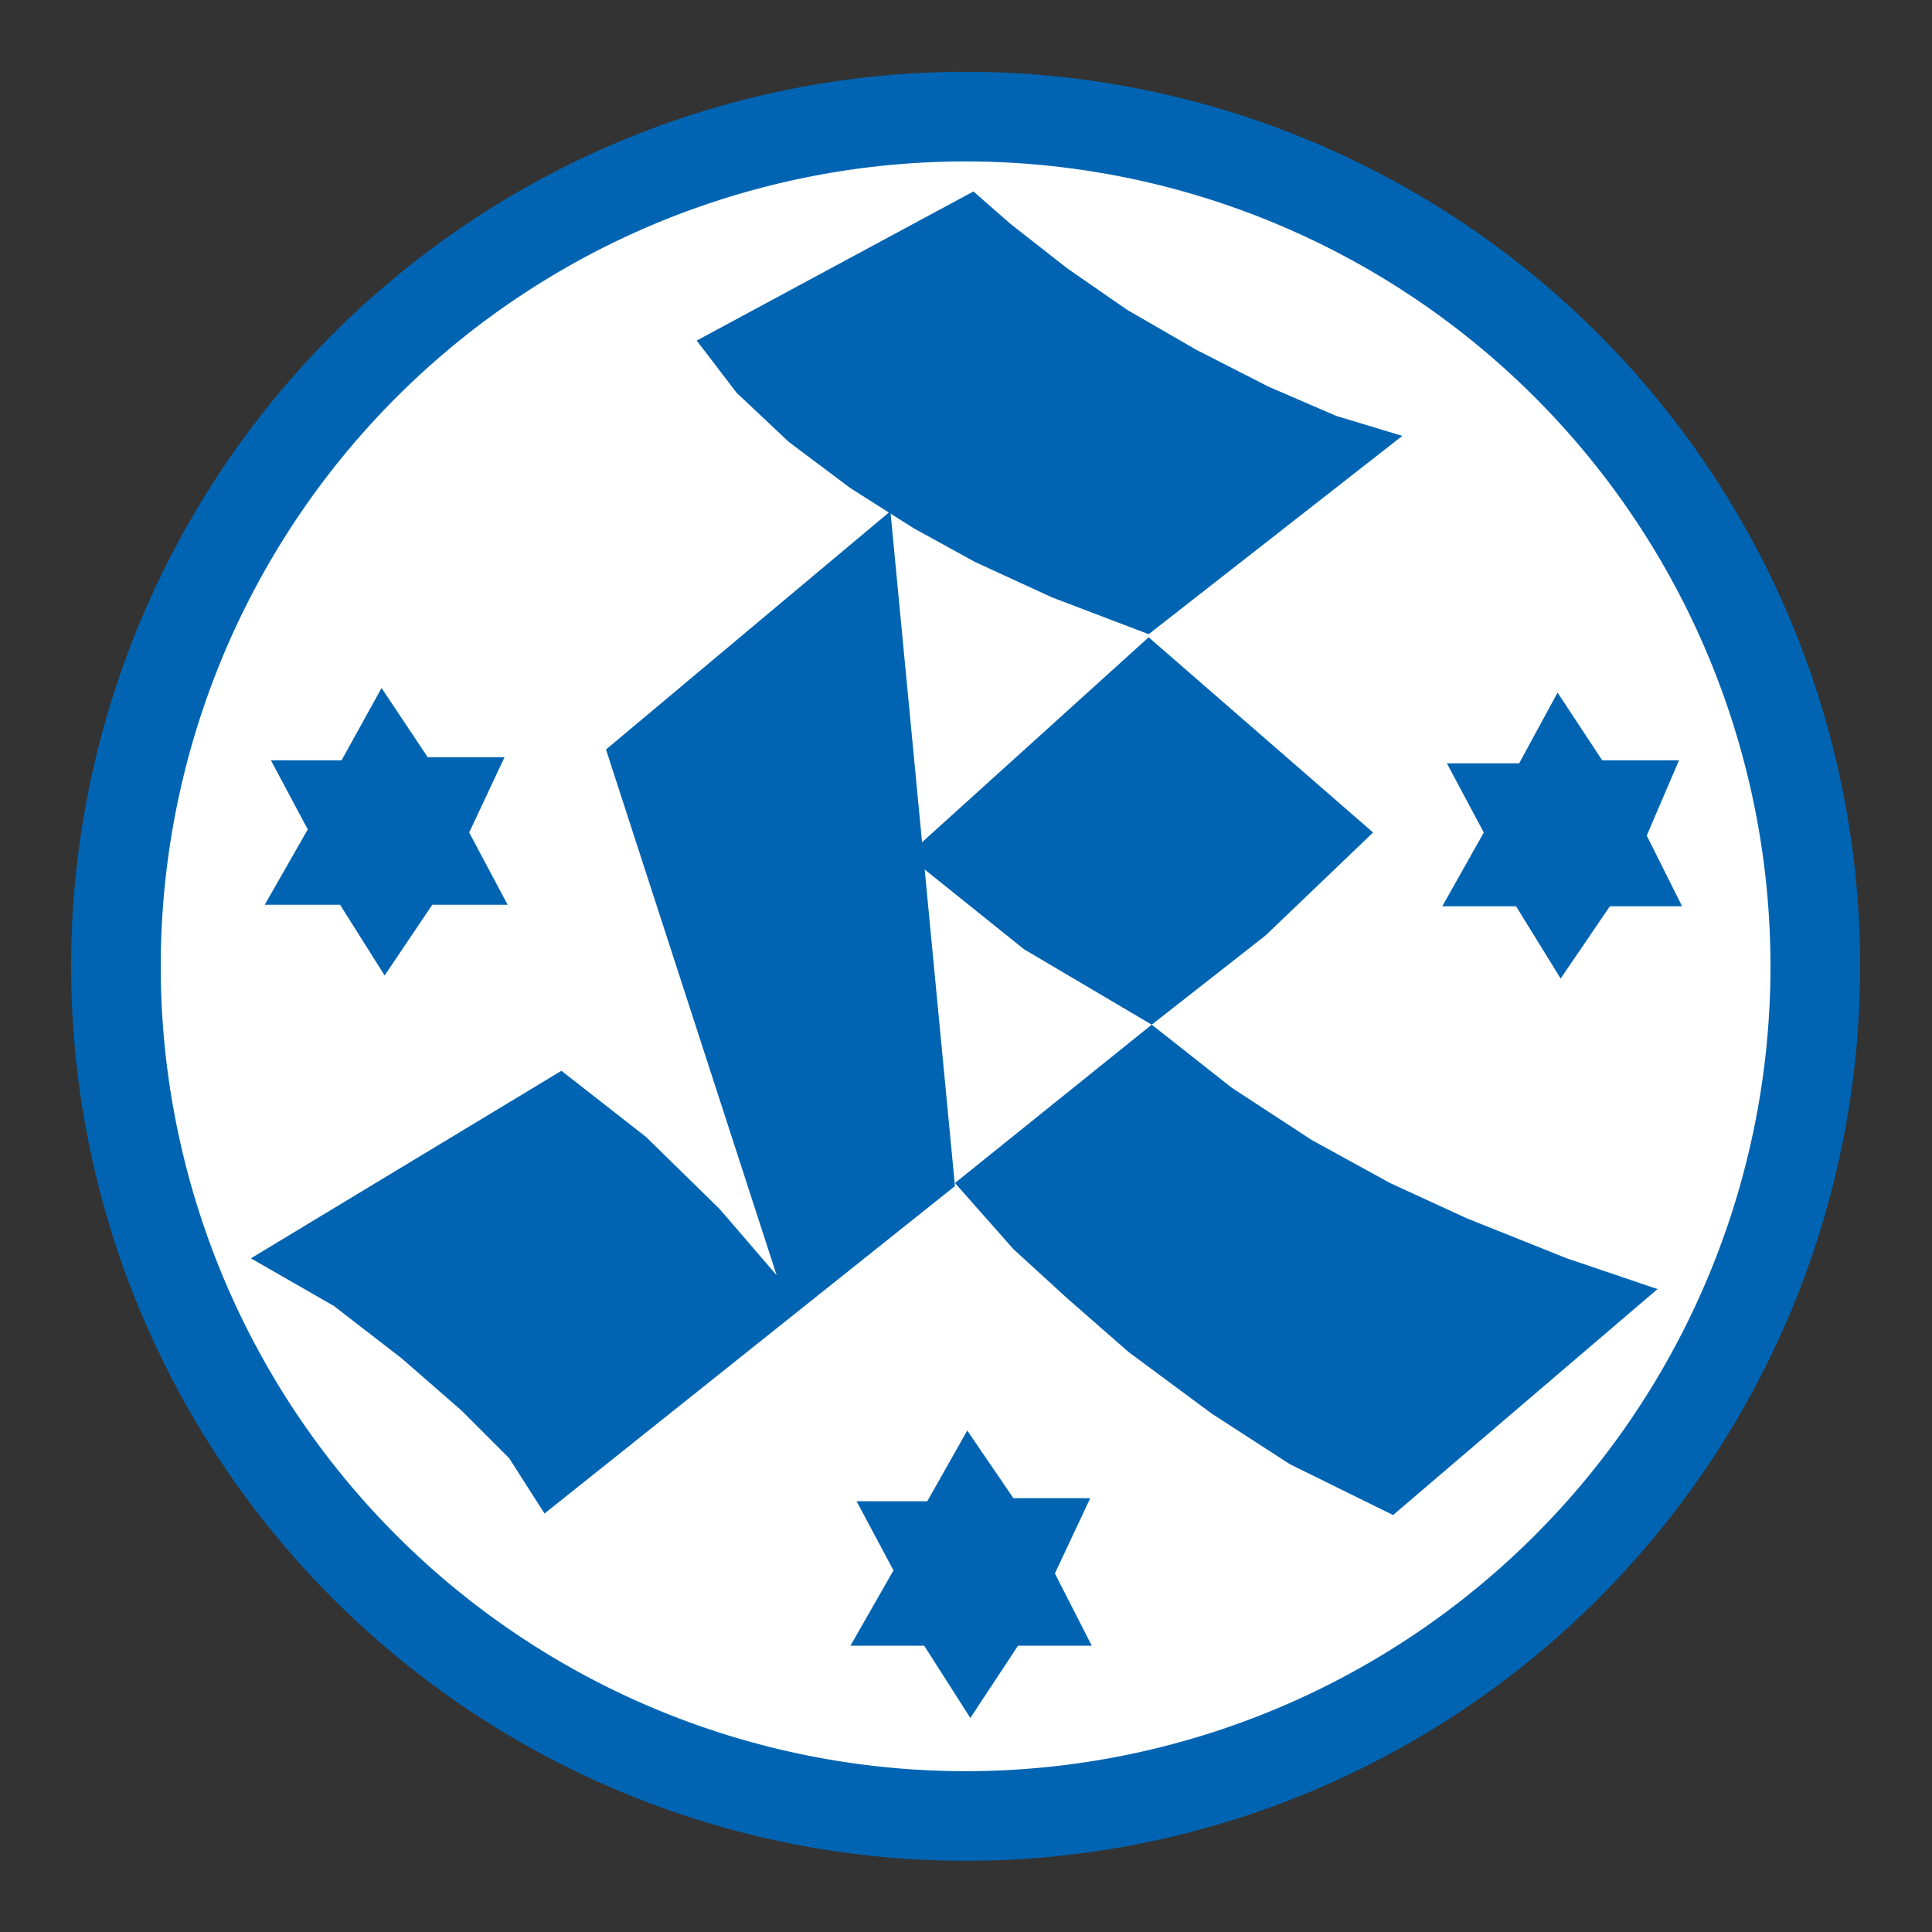
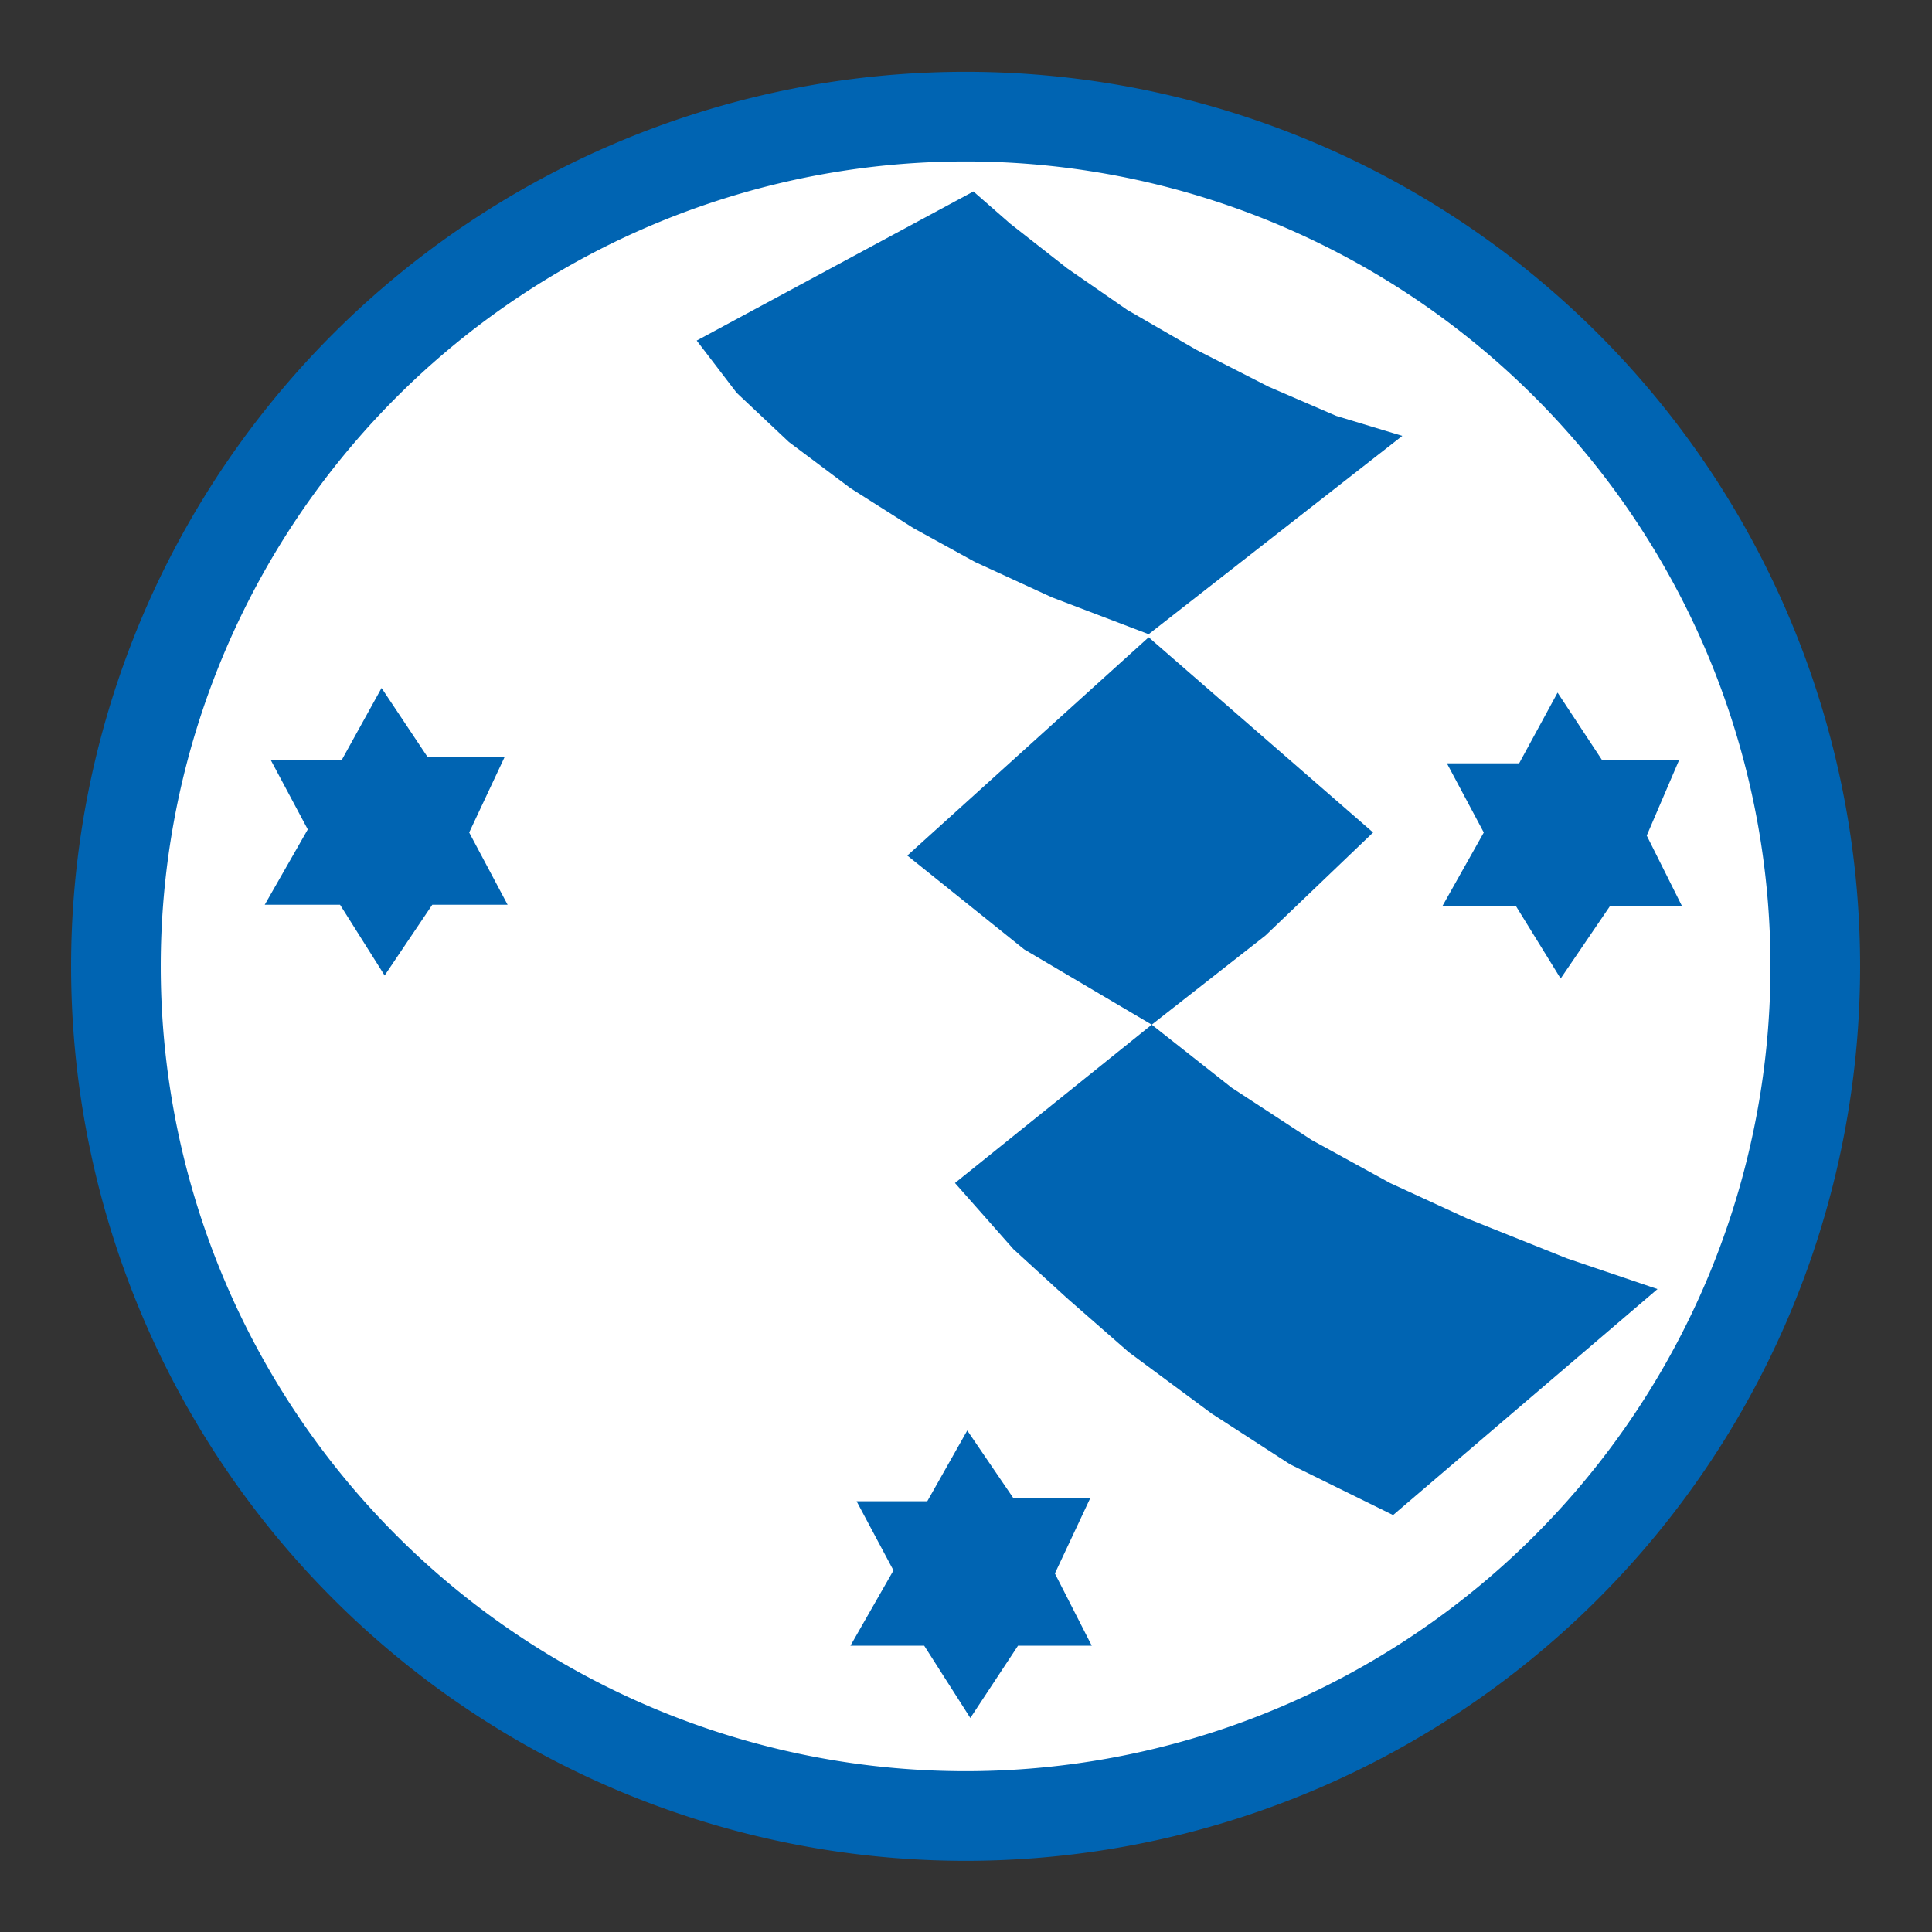
<svg xmlns="http://www.w3.org/2000/svg" version="1.0" width="956.693" height="956.693" id="svg2">
  <rect width="100%" height="100%" fill="#333333" stroke="none" />
  <defs id="defs4" />
  <g transform="translate(-802.939,327.987)" id="layer1">
    <g transform="matrix(1.002,0,0,1.002,33.598,34.158)" id="g5415">
      <path d="M 651.92,387.832 A 307.851,307.851 0 1 1 36.218,387.832 A 307.851,307.851 0 1 1 651.92,387.832 z" transform="matrix(1.364,0,0,1.364,775.697,-412.881)" id="path5413" style="opacity:1;fill:#ffffff;fill-opacity:1;fill-rule:nonzero;stroke:#0064b2;stroke-width:32.478;stroke-linecap:round;stroke-miterlimit:4;stroke-opacity:1;stroke-dasharray:none;stroke-dashoffset:0;marker:none;marker-start:none;marker-mid:none;marker-end:none;visibility:visible;display:inline;overflow:visible;enable-background:accumulate" />
      <path d="M 901.67,14.292 L 936.617,14.292 L 956.37,-21.415 L 979.161,12.772 L 1017.147,12.772 L 999.673,49.998 L 1018.666,85.705 L 981.44,85.705 L 957.889,120.651 L 935.857,85.705 L 898.631,85.705 L 919.904,48.479 L 901.67,14.292 z" id="path5332" style="fill:#0064b2;fill-opacity:1;fill-rule:evenodd;stroke:none" />
      <path d="M 1482.852,15.811 L 1518.558,15.811 L 1537.551,-19.136 L 1559.583,14.292 L 1597.569,14.292 L 1581.615,51.518 L 1599.088,86.464 L 1563.381,86.464 L 1539.071,122.171 L 1517.039,86.464 L 1480.573,86.464 L 1501.085,49.998 L 1482.852,15.811 z" id="path5336" style="fill:#0064b2;fill-opacity:1;fill-rule:evenodd;stroke:none" />
-       <path d="M 891.794,260.439 L 1045.256,167.754 L 1087.041,200.422 L 1123.507,236.128 L 1151.616,268.796 L 1067.288,8.974 L 1207.835,-108.782 L 1239.743,224.732 L 1036.899,386.551 L 1019.426,359.202 L 995.875,335.651 L 966.246,309.82 L 932.819,283.99 L 891.794,260.439 z" id="path5340" style="fill:#0064b2;fill-opacity:1;fill-rule:evenodd;stroke:none" />
      <path d="M 1112.111,-193.11 L 1248.86,-266.803 L 1267.093,-250.849 L 1295.202,-228.817 L 1324.831,-208.305 L 1359.018,-188.552 L 1394.725,-170.319 L 1428.152,-155.884 L 1460.82,-146.008 L 1335.467,-48.005 L 1287.605,-66.238 L 1249.62,-83.712 L 1219.231,-100.425 L 1188.083,-120.178 L 1157.694,-142.969 L 1131.864,-167.28 L 1112.111,-193.11 z" id="path5344" style="fill:#0064b2;fill-opacity:1;fill-rule:evenodd;stroke:none" />
      <path d="M 1335.467,-46.486 L 1446.385,49.998 L 1393.206,100.899 L 1336.987,144.962 L 1273.93,107.736 L 1216.192,61.394 L 1335.467,-46.486 z" id="path5348" style="fill:#0064b2;fill-opacity:1;fill-rule:evenodd;stroke:none" />
      <path d="M 1239.743,223.213 L 1336.987,144.962 L 1376.492,176.111 L 1415.997,201.941 L 1454.742,223.213 L 1492.728,240.686 L 1542.109,260.439 L 1586.933,275.633 L 1456.262,387.311 L 1405.361,362.241 L 1366.616,337.17 L 1325.591,306.781 L 1295.202,280.191 L 1268.612,255.881 L 1239.743,223.213 z" id="path5352" style="fill:#0064b2;fill-opacity:1;fill-rule:evenodd;stroke:none" />
      <path d="M 1191.121,380.474 L 1226.068,380.474 L 1245.821,345.527 L 1268.612,378.954 L 1306.598,378.954 L 1289.125,416.18 L 1307.358,451.887 L 1270.891,451.887 L 1247.34,487.593 L 1224.549,451.887 L 1188.083,451.887 L 1209.355,414.661 L 1191.121,380.474 z" id="path5356" style="fill:#0064b2;fill-opacity:1;fill-rule:evenodd;stroke:none" />
    </g>
  </g>
</svg>